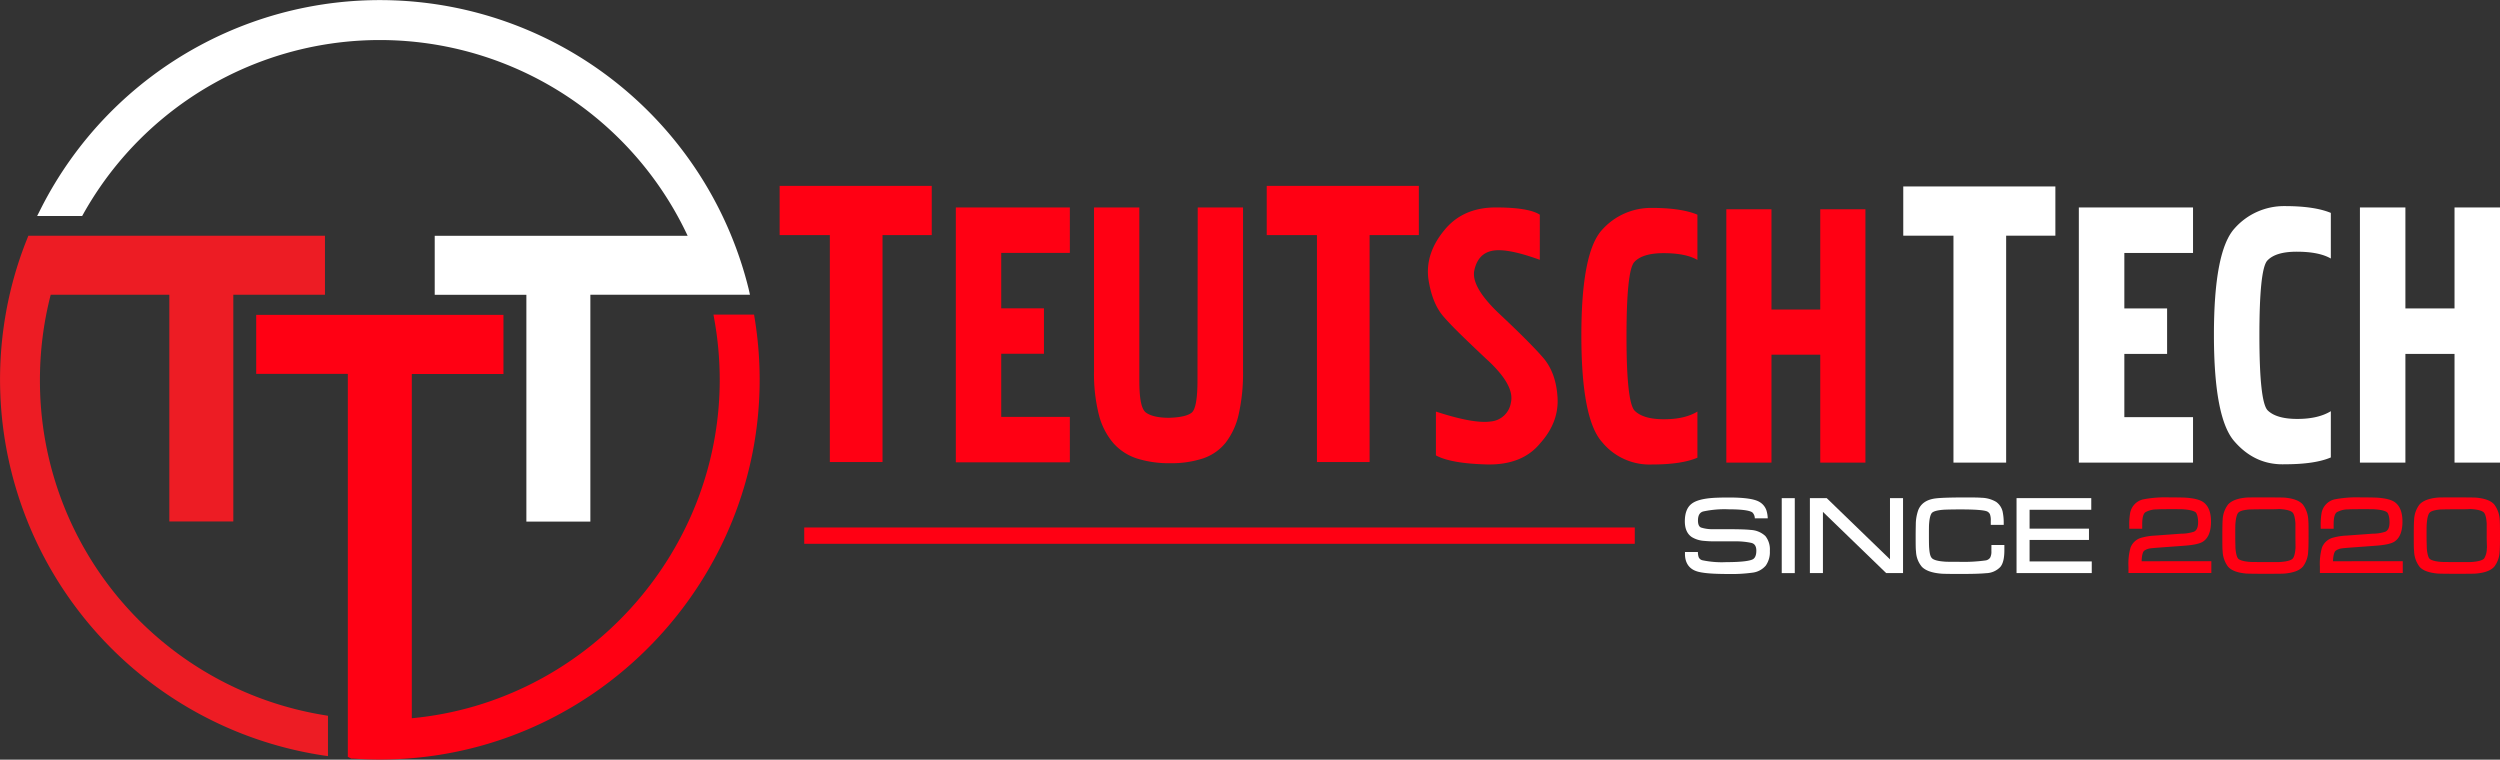
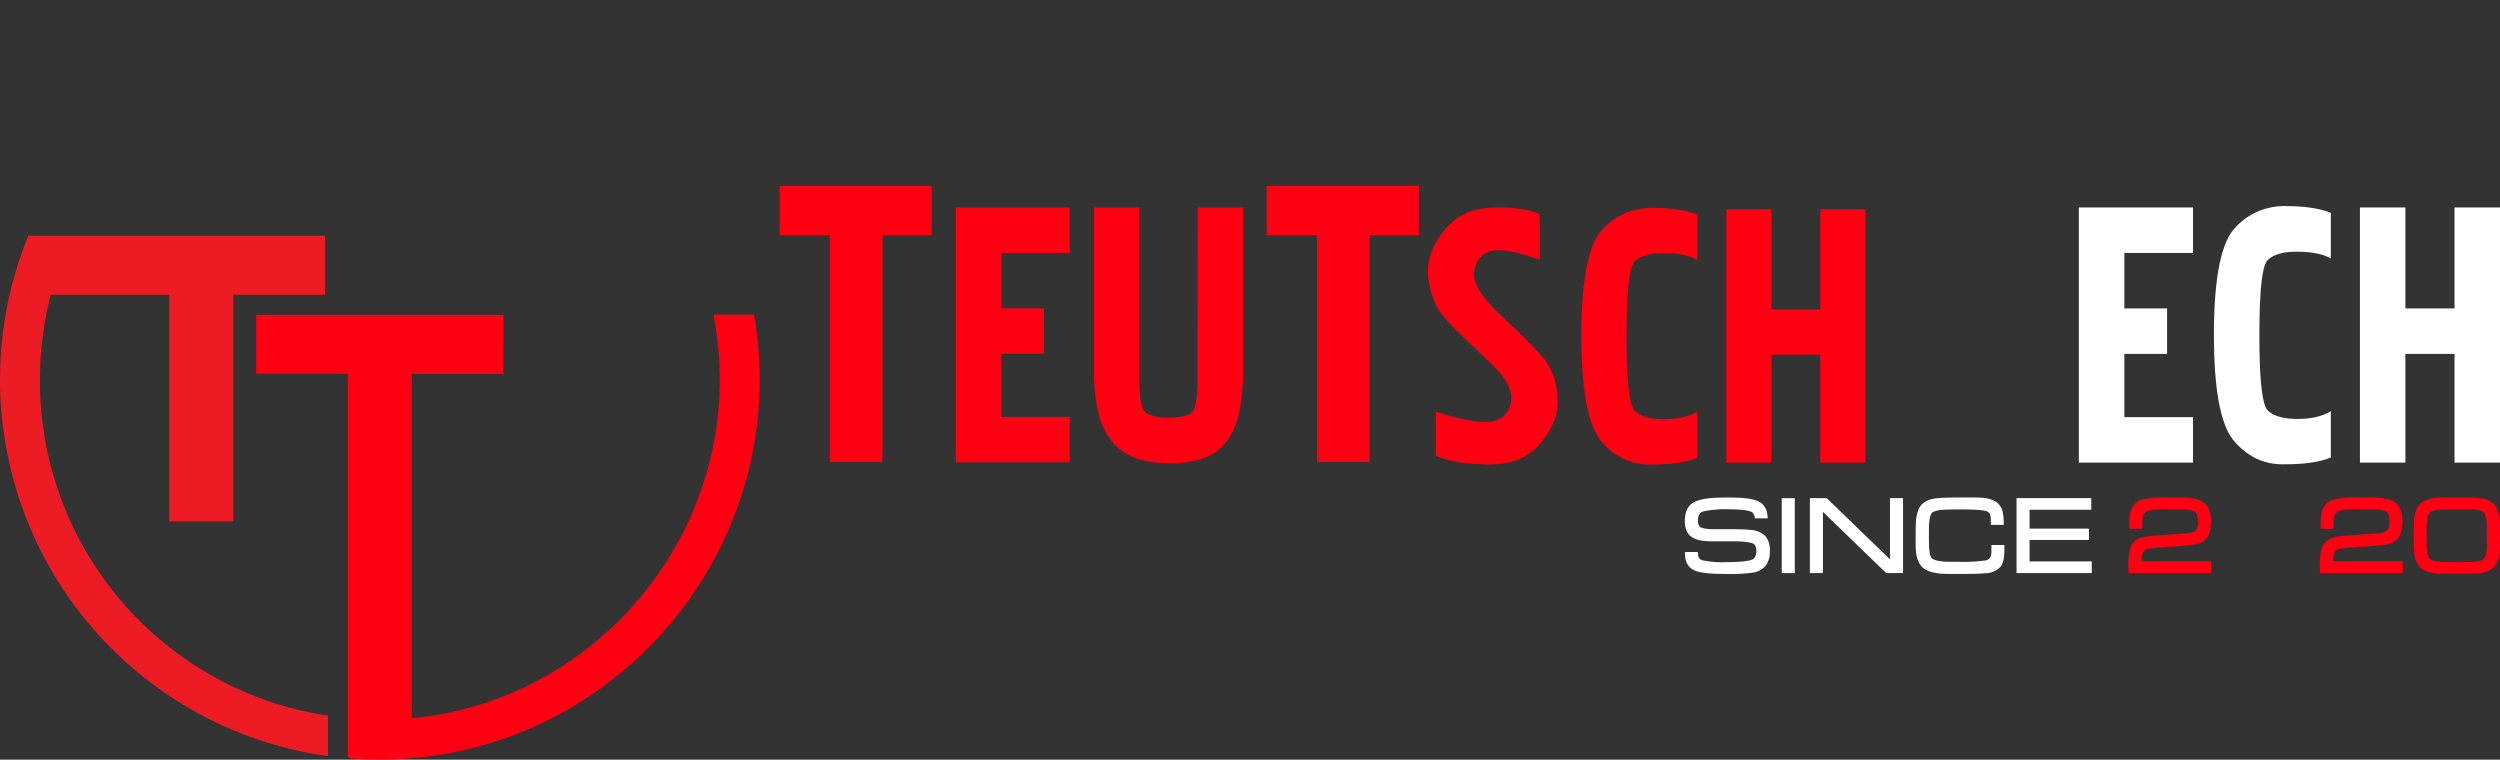
<svg xmlns="http://www.w3.org/2000/svg" id="Layer_1" data-name="Layer 1" viewBox="0 0 772.45 234.72">
  <rect x="0" y="0" width="772.45" height="234.72" fill="#333333" stroke="none" />
  <defs>
    <style>.cls-1{fill:#ed1c24;}.cls-2{fill:#fff;}.cls-3{fill:#ff0013;}</style>
  </defs>
  <path class="cls-1" d="M126.62,214.08a105.22,105.22,0,0,1,3.33-26.3H166.6v70.07h19.77V187.78h28.32V169.55H123.05l-.37.92a114.16,114.16,0,0,0-5,15.5A117.49,117.49,0,0,0,213.93,330.1l1.69.25V317.88l-1.23-.21A104.63,104.63,0,0,1,126.62,214.08Z" transform="translate(-114.28 -96.72)" />
-   <path class="cls-2" d="M345.6,186a117.36,117.36,0,0,0-218.76-24.68l-1.08,2.13h13.91l.42-.75a105,105,0,0,1,186.66,6.88H248.6v18.23h28.32v70.07h19.77V187.78H346Z" transform="translate(-114.28 -96.72)" />
  <path class="cls-3" d="M347.47,195.16l-.2-1.23H334.73l.3,1.72a105.84,105.84,0,0,1,1.63,18.43c0,53.92-41.66,99.54-95.14,104.56V212.28h28.32V194h-76.4v18.24h28.31V330.57l1.08.54.56,0c2.75.19,5.53.29,8.25.29,2.87,0,5.73-.11,8.52-.31,61-4.4,108.84-55.81,108.84-117A117.86,117.86,0,0,0,347.47,195.16Z" transform="translate(-114.28 -96.72)" />
  <path class="cls-2" d="M655.22,260.46c-1.21-.15-3.63-.23-7.39-.23h-4.15a11.53,11.53,0,0,1-3.83-.52c-.23-.11-.93-.44-.93-2.15,0-2.06.9-2.58,1.58-2.8a31.22,31.22,0,0,1,8-.67c5.23,0,6.8.6,7.27,1a2.62,2.62,0,0,1,.71,1.78h4a9.66,9.66,0,0,0-.4-2.43,4.8,4.8,0,0,0-2.1-2.6c-1.52-.94-4.62-1.4-9.48-1.4-2.61,0-4.58.07-5.86.2-2.74.28-4.64.87-5.78,1.81-1.34,1.09-2,2.89-2,5.36,0,2.25.72,3.89,2.14,4.85a8.36,8.36,0,0,0,3.69,1.17,35.28,35.28,0,0,0,3.69.16l5.61,0a23.32,23.32,0,0,1,5.46.48c.64.18,1.5.63,1.5,2.4,0,2.18-.94,2.6-1.25,2.74-.81.36-2.88.8-8.07.8a28.94,28.94,0,0,1-7.38-.59,1.64,1.64,0,0,1-1.13-1,4.79,4.79,0,0,1-.22-1.54h-4v.58c0,2.7,1.22,4.55,3.52,5.34,1.67.59,4.86.87,9.74.87a47.66,47.66,0,0,0,7.61-.41,6.37,6.37,0,0,0,4.11-2.2,7.25,7.25,0,0,0,1.25-4.52,6.63,6.63,0,0,0-1.38-4.59A7.12,7.12,0,0,0,655.22,260.46Z" transform="translate(-114.28 -96.72)" />
  <rect class="cls-2" x="550.52" y="153.92" width="4.03" height="23.16" />
  <polygon class="cls-2" points="583.97 172.83 564.42 153.91 559.22 153.91 559.22 177.07 563.25 177.07 563.25 158.16 582.79 177.07 588 177.07 588 153.91 583.97 153.91 583.97 172.83" />
  <path class="cls-2" d="M729.58,267a4,4,0,0,1-.37,2,2.07,2.07,0,0,1-1.5.89,50.14,50.14,0,0,1-8.2.42c-2.46,0-4,0-4.51-.07-2.47-.18-3.43-.67-3.79-1.05s-.7-1-.86-3.19c-.05-.58-.07-1.86-.07-3.8s0-3.24.07-3.82c.16-2.05.56-2.87.86-3.19s1.2-.85,4.06-1c.44,0,1.63-.07,4.78-.07,5.18,0,7.14.28,7.87.51a1.79,1.79,0,0,1,1.22,1,5.45,5.45,0,0,1,.25,2v1.26h4l0-.72a16.41,16.41,0,0,0-.34-3.38,5.1,5.1,0,0,0-2-3,9.27,9.27,0,0,0-4.56-1.27c-.77-.07-2.25-.1-4.52-.1-4.65,0-7.84.09-9.46.28-2.84.31-4.7,1.54-5.54,3.66a13.78,13.78,0,0,0-.74,4c0,.57-.05,1.84-.05,3.9,0,2.53,0,4.11.11,4.83a7.81,7.81,0,0,0,1.82,4.77c1.15,1.16,3.07,1.85,5.87,2.1.7.07,2.67.1,6,.1,3.74,0,6.42-.08,8-.24a6.25,6.25,0,0,0,4.35-1.91c.85-1,1.26-2.71,1.26-5.19v-1.61h-4Z" transform="translate(-114.28 -96.72)" />
  <polygon class="cls-2" points="627.1 166.83 645.45 166.83 645.45 163.34 627.1 163.34 627.1 157.51 646.16 157.51 646.16 153.91 623.07 153.91 623.07 177.07 646.31 177.07 646.31 173.47 627.1 173.47 627.1 166.83" />
  <path class="cls-3" d="M776.75,266.92a4.1,4.1,0,0,1,1.93-.76c.38-.06,1.21-.13,2.47-.23l8-.59c2.9-.21,4.79-.62,5.77-1.25,1.67-1.06,2.52-3.15,2.52-6.21,0-2.79-.76-4.77-2.25-5.91-1-.78-2.75-1.26-5.28-1.46-.88-.07-2.59-.1-5.22-.1a36.6,36.6,0,0,0-8.25.61,5.31,5.31,0,0,0-4,4.27,20.84,20.84,0,0,0-.26,4.09v.71h4v-1.44c0-2.45.53-3.35,1-3.67a7.22,7.22,0,0,1,3.56-.87c.66-.05,2-.07,4.07-.07,2.68,0,3.78,0,4.21.06,2.3.17,3.26.59,3.65.9s.78,1.5.78,3.07-.41,2.5-1.27,2.93a12.68,12.68,0,0,1-4,.62l-8.07.59a18.65,18.65,0,0,0-4.26.68,5,5,0,0,0-3.3,3.1,18.16,18.16,0,0,0-.62,5.77v2h25.61v-3.63H776C776.07,267.91,776.49,267.17,776.75,266.92Z" transform="translate(-114.28 -96.72)" />
-   <path class="cls-3" d="M825.85,252.65c-1.05-1.22-2.92-1.93-5.71-2.18-.18,0-.7-.06-5.88-.06-3.52,0-5.43,0-5.88.05-2.8.24-4.67,1-5.71,2.19a8.4,8.4,0,0,0-1.64,4.77c-.06.7-.09,2.27-.09,4.8s0,4.08.09,4.78a8.43,8.43,0,0,0,1.64,4.77c1.05,1.22,2.91,1.93,5.71,2.17.17,0,.7.07,5.88.07s5.7-.05,5.87-.07c2.8-.24,4.67-.95,5.72-2.17a8.19,8.19,0,0,0,1.61-4.67c.08-.74.12-2.28.12-4.69,0-2.65,0-4.25-.08-4.89A8.65,8.65,0,0,0,825.85,252.65Zm-7.31.66Zm5,12.79c-.15,2-.53,2.83-.83,3.18s-1.2.94-4.15,1.1h-5.08c-2.25,0-3.67,0-4.21-.06-2.42-.2-3.2-.74-3.45-1s-.67-1.2-.83-3.24c0-.58-.06-1.86-.06-3.82s0-3.25.06-3.82c.16-2,.54-2.9.83-3.25s1-.85,3.43-1.05c.36,0,1.4-.06,4.23-.06s4.29,0,5-.09v0h0V254c3,.16,3.92.78,4.22,1.14s.68,1.21.82,3.29c0,.41,0,1.71,0,3.85S823.57,265.67,823.54,266.1Z" transform="translate(-114.28 -96.72)" />
  <path class="cls-3" d="M835.91,266.92a4.1,4.1,0,0,1,1.92-.76c.38-.06,1.21-.13,2.47-.23l8-.59c2.9-.21,4.79-.62,5.78-1.25,1.66-1.06,2.51-3.15,2.51-6.21,0-2.79-.75-4.77-2.24-5.91-1-.78-2.76-1.26-5.28-1.46-.89-.07-2.6-.1-5.23-.1a36.6,36.6,0,0,0-8.25.61,5.32,5.32,0,0,0-4,4.27,21.68,21.68,0,0,0-.26,4.09v.71h4v-1.44c0-2.45.52-3.35,1-3.67a7.22,7.22,0,0,1,3.56-.87c.66-.05,2-.07,4.07-.07,2.69,0,3.78,0,4.22.06,2.29.17,3.25.59,3.64.9s.78,1.5.78,3.07-.41,2.5-1.27,2.93a12.65,12.65,0,0,1-4,.62l-8.08.59a18.65,18.65,0,0,0-4.26.68,5.09,5.09,0,0,0-3.3,3.1,18.54,18.54,0,0,0-.61,5.77v2h25.61v-3.63H835.12C835.22,267.91,835.65,267.17,835.91,266.92Z" transform="translate(-114.28 -96.72)" />
  <path class="cls-3" d="M886.65,257.52a8.65,8.65,0,0,0-1.65-4.87c-1-1.22-2.92-1.93-5.71-2.18-.17,0-.7-.06-5.88-.06-3.51,0-5.43,0-5.87.05-2.8.24-4.67,1-5.72,2.19a8.33,8.33,0,0,0-1.63,4.77c-.07.7-.1,2.27-.1,4.8s0,4.08.1,4.78a8.35,8.35,0,0,0,1.63,4.77c1,1.22,2.92,1.93,5.71,2.17.17,0,.7.07,5.88.07s5.71-.05,5.87-.07c2.8-.24,4.67-.95,5.72-2.17a8.26,8.26,0,0,0,1.62-4.67c.07-.74.11-2.28.11-4.69C886.73,259.76,886.71,258.16,886.65,257.52Zm-9-4.21Zm5,12.79a5.84,5.84,0,0,1-.82,3.18c-.29.34-1.21.94-4.16,1.1h-5.08c-2.25,0-3.66,0-4.21-.06-2.42-.2-3.2-.74-3.45-1s-.67-1.2-.82-3.24c0-.58-.07-1.86-.07-3.82s0-3.25.07-3.82c.15-2,.53-2.9.82-3.25s1-.85,3.43-1.05c.37,0,1.4-.06,4.23-.06s4.3,0,5-.09v0h0V254c3,.16,3.91.78,4.21,1.14s.69,1.21.82,3.29c0,.41,0,1.71,0,3.85S882.72,265.67,882.69,266.1Z" transform="translate(-114.28 -96.72)" />
  <polygon class="cls-3" points="240.89 72.64 256.4 72.64 256.4 142.76 272.68 142.76 272.68 72.64 287.89 72.64 287.89 57.43 240.89 57.43 240.89 72.64" />
  <polygon class="cls-3" points="391.39 72.64 406.91 72.64 406.91 142.76 423.18 142.76 423.18 72.64 438.39 72.64 438.39 57.43 391.39 57.43 391.39 72.64" />
-   <polygon class="cls-2" points="588.07 72.82 603.58 72.82 603.58 142.94 619.86 142.94 619.86 72.82 635.07 72.82 635.07 57.61 588.07 57.61 588.07 72.82" />
  <polygon class="cls-3" points="295.33 142.85 330.56 142.85 330.56 128.81 309.36 128.81 309.36 109.3 322.56 109.3 322.56 95.27 309.36 95.27 309.36 78.14 330.56 78.14 330.56 64.1 295.33 64.1 295.33 142.85" />
  <path class="cls-3" d="M484.28,214.16q0,8.7-1.84,10.1t-6.93,1.55c-3.21,0-5.56-.52-7.07-1.55s-2.13-4.3-2.13-10.1V160.82h-14v50.53a51.92,51.92,0,0,0,1.47,13.41,21.75,21.75,0,0,0,4.41,8.77,16.49,16.49,0,0,0,7.34,4.84,32.58,32.58,0,0,0,10.29,1.47,31.18,31.18,0,0,0,10.14-1.47,15.18,15.18,0,0,0,7-4.84,22.3,22.3,0,0,0,4.06-8.84,58,58,0,0,0,1.33-13.48V160.82h-14Z" transform="translate(-114.28 -96.72)" />
  <path class="cls-3" d="M590.75,206.87q-4.05-4.6-13-13t-7.95-13.54q1.11-5.29,5.65-6.14T590.05,177V163.05q-3.49-2.24-13.68-2.23t-15.9,7.12q-5.73,7-4.89,14.65c.75,5.3,2.37,9.35,4.89,12.14q1.95,2.24,5.23,5.44t7.74,7.39q8.94,8.1,7.68,13.54a6.91,6.91,0,0,1-6.35,5.86q-5.24.71-16.82-3.07v13.54q4.62,2.5,15.63,2.79t16.61-6.56q6-6.71,5.3-14.65Q594.93,211.46,590.75,206.87Z" transform="translate(-114.28 -96.72)" />
  <path class="cls-3" d="M609.23,167.8q-6.35,7-6.34,32.65t6.34,32.79a18.94,18.94,0,0,0,15.43,7q9.2,0,14.09-2.1V223.89q-3.91,2.37-10.33,2.37t-9.07-2.65q-2.51-2.66-2.51-22.88t2.37-23q2.52-2.79,9.07-2.79,6.84,0,10.47,2.09V163.05q-5-2.09-14.09-2.09A20.26,20.26,0,0,0,609.23,167.8Z" transform="translate(-114.28 -96.72)" />
  <polygon class="cls-3" points="562.42 95.64 547.35 95.64 547.35 64.66 533.4 64.66 533.4 142.94 547.35 142.94 547.35 109.59 562.42 109.59 562.42 142.94 576.38 142.94 576.38 64.66 562.42 64.66 562.42 95.64" />
  <polygon class="cls-2" points="642.32 142.94 677.6 142.94 677.6 128.89 656.38 128.89 656.38 109.35 669.59 109.35 669.59 95.3 656.38 95.3 656.38 78.16 677.6 78.16 677.6 64.1 642.32 64.1 642.32 142.94" />
  <path class="cls-2" d="M804.73,167.28q-6.39,7-6.39,32.89t6.39,33q6.39,7.31,15.53,7,9.29,0,14.2-2.11V223.77q-3.94,2.4-10.4,2.39t-9.14-2.67q-2.52-2.67-2.53-23t2.39-23.19c1.69-1.87,4.73-2.81,9.14-2.81q6.89,0,10.54,2.11V162.5q-5.07-2.1-14.2-2.1A20.39,20.39,0,0,0,804.73,167.28Z" transform="translate(-114.28 -96.72)" />
  <polygon class="cls-2" points="758.4 64.1 758.4 95.3 743.22 95.3 743.22 64.1 729.17 64.1 729.17 142.94 743.22 142.94 743.22 109.35 758.4 109.35 758.4 142.94 772.45 142.94 772.45 64.1 758.4 64.1" />
-   <rect class="cls-3" x="248.49" y="162.98" width="256.62" height="5.04" />
</svg>